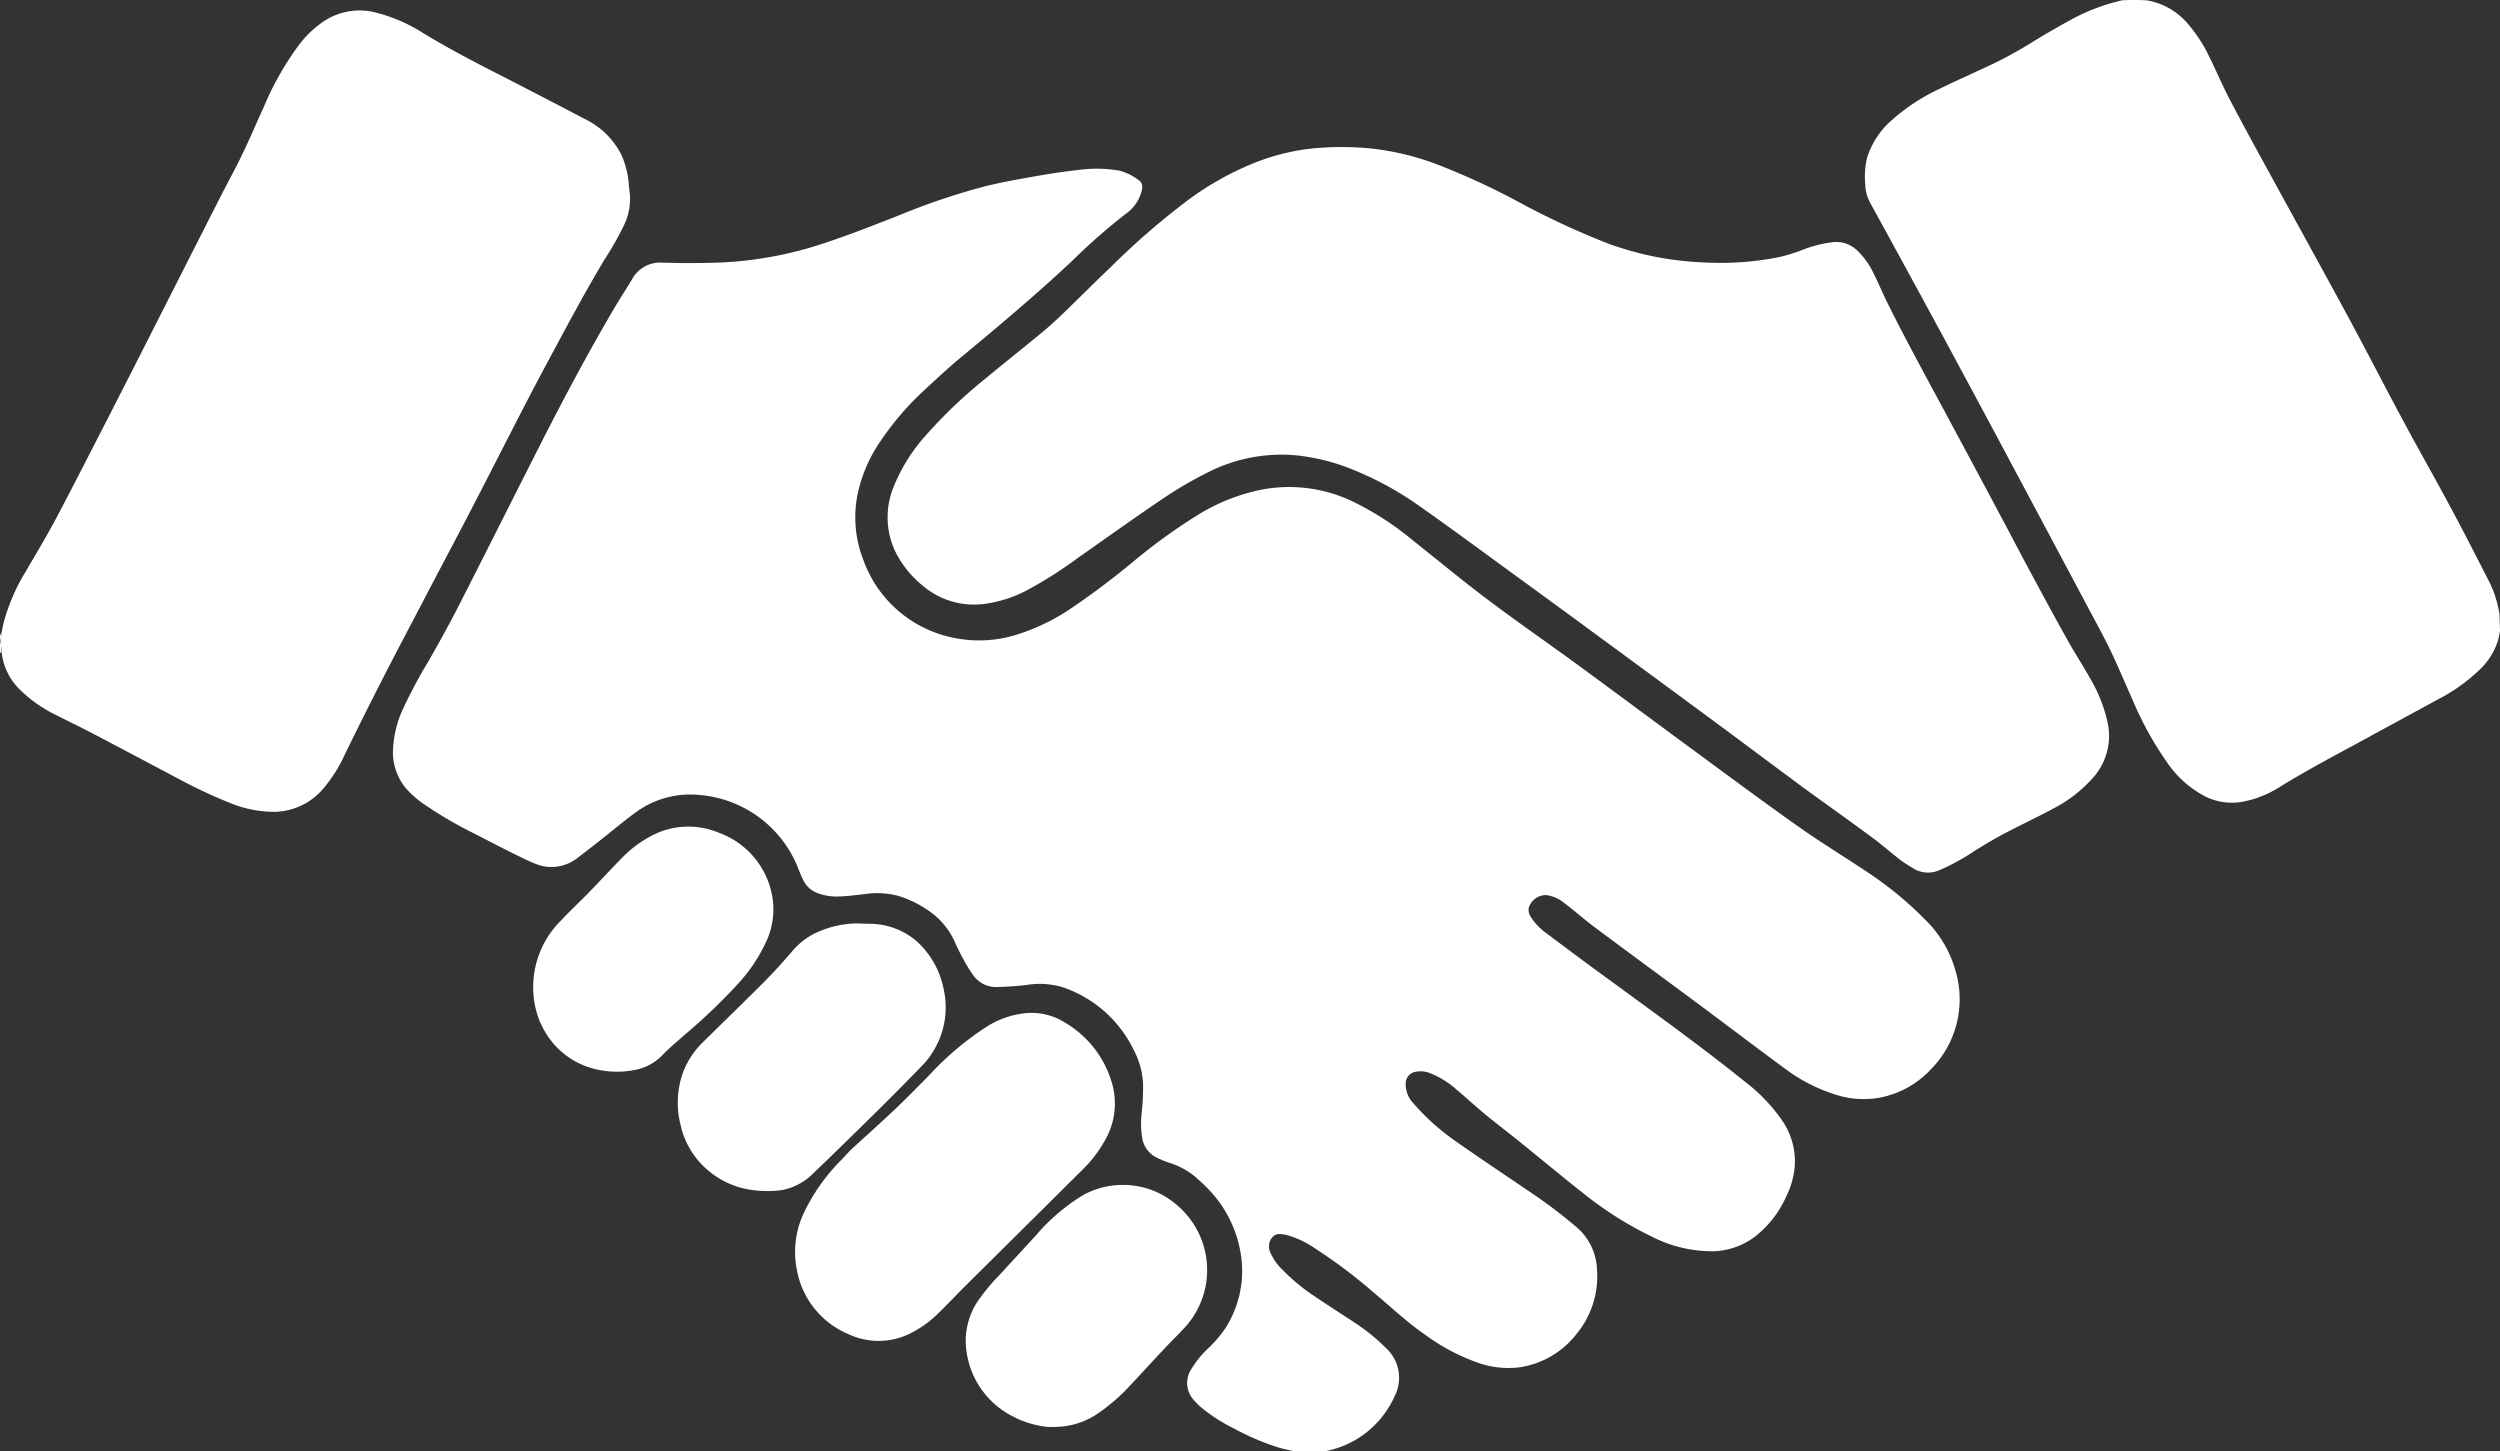
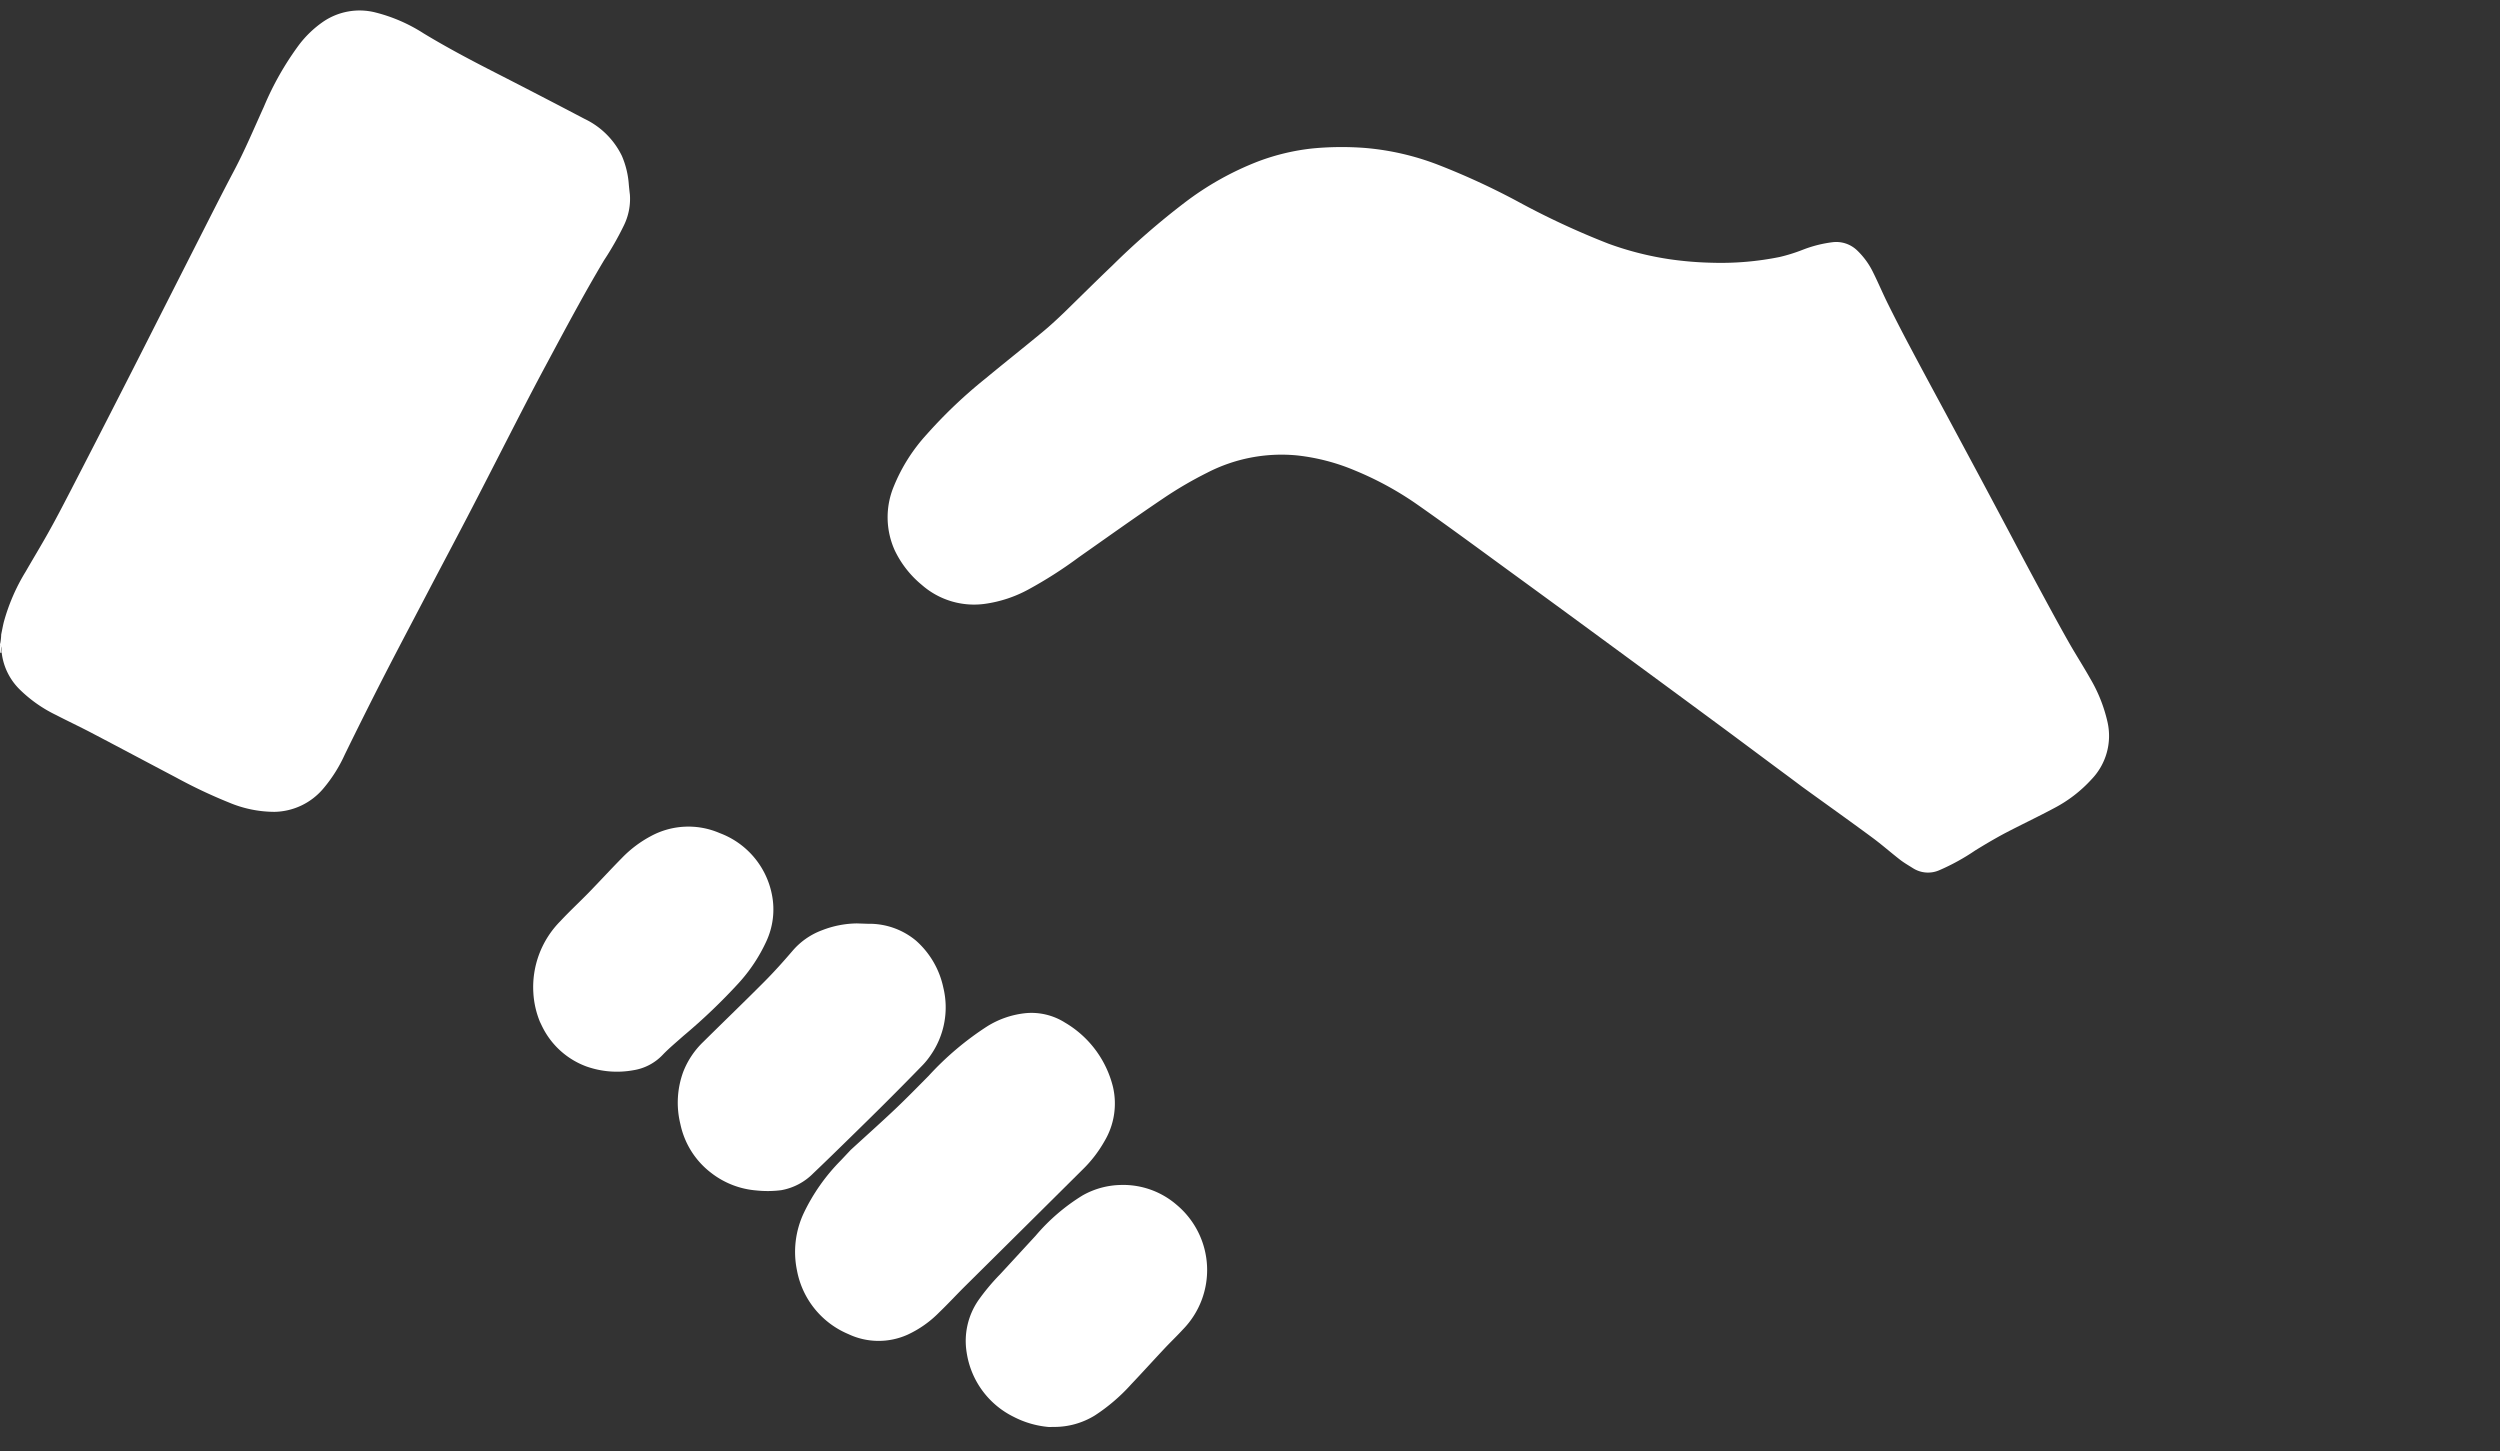
<svg xmlns="http://www.w3.org/2000/svg" width="47.86" height="27.78" viewBox="0 0 47.86 27.78">
  <rect x="0" y="0" width="47.86" height="27.78" fill="#333333" stroke="none" />
  <g id="guide" transform="translate(-2 -2.004)">
-     <path id="Tracé_515" data-name="Tracé 515" d="M743.446,336.809c-.1-.023-.2-.042-.287-.069a4.816,4.816,0,0,1-.855-.366,3.266,3.266,0,0,1-.593-.377,1.336,1.336,0,0,1-.178-.174.483.483,0,0,1-.036-.588,1.852,1.852,0,0,1,.312-.385,2.336,2.336,0,0,0,.325-.375,2.028,2.028,0,0,0,.321-1.332,2.3,2.3,0,0,0-.645-1.358c-.076-.08-.159-.154-.242-.227a1.439,1.439,0,0,0-.508-.271,2.166,2.166,0,0,1-.219-.091.5.5,0,0,1-.287-.381,1.638,1.638,0,0,1-.012-.463,4.759,4.759,0,0,0,.028-.578,1.533,1.533,0,0,0-.17-.625,2.35,2.35,0,0,0-1.37-1.22,1.534,1.534,0,0,0-.694-.042c-.185.019-.371.035-.556.038a.533.533,0,0,1-.47-.237,2.87,2.87,0,0,1-.163-.264,4.009,4.009,0,0,1-.185-.371,1.435,1.435,0,0,0-.564-.632,1.971,1.971,0,0,0-.524-.243,1.605,1.605,0,0,0-.636-.031c-.164.016-.328.042-.493.045a1.03,1.03,0,0,1-.405-.064.489.489,0,0,1-.267-.233,2.646,2.646,0,0,1-.107-.246,2.224,2.224,0,0,0-1.891-1.4,1.757,1.757,0,0,0-1.187.311c-.244.174-.472.37-.708.555-.149.117-.3.236-.45.348a.8.8,0,0,1-.8.1c-.147-.058-.288-.132-.43-.2-.241-.121-.48-.245-.719-.368a7.713,7.713,0,0,1-.931-.539,1.894,1.894,0,0,1-.392-.335,1.082,1.082,0,0,1-.249-.685,2.066,2.066,0,0,1,.2-.849,9.261,9.261,0,0,1,.489-.912c.19-.336.38-.673.555-1.017.535-1.049,1.061-2.1,1.595-3.152.441-.867.9-1.727,1.392-2.565.114-.193.237-.381.352-.573a.613.613,0,0,1,.589-.309c.128,0,.256.007.384.007.221,0,.443,0,.664-.008a7.252,7.252,0,0,0,1.867-.318c.537-.169,1.059-.375,1.583-.58a12.938,12.938,0,0,1,1.7-.572c.308-.073.62-.13.931-.184.267-.047.536-.089.806-.118a2.552,2.552,0,0,1,.792.009,1.027,1.027,0,0,1,.378.184c.073.051.079.116.055.214a.765.765,0,0,1-.311.437,11.839,11.839,0,0,0-1.024.9c-.682.64-1.4,1.242-2.118,1.837-.234.193-.455.4-.679.607a5.5,5.5,0,0,0-.865,1,2.818,2.818,0,0,0-.431.979,2.231,2.231,0,0,0,.1,1.291,2.316,2.316,0,0,0,1.692,1.488,2.412,2.412,0,0,0,1.334-.081,3.962,3.962,0,0,0,.917-.45,15.269,15.269,0,0,0,1.257-.945,10.782,10.782,0,0,1,1.227-.881,3.7,3.7,0,0,1,1.177-.467,2.812,2.812,0,0,1,1.718.2,5.566,5.566,0,0,1,1.176.748c.481.381.953.774,1.444,1.144.571.43,1.159.836,1.736,1.258.73.534,1.455,1.075,2.184,1.61.67.493,1.338.989,2.017,1.47.423.3.866.57,1.3.859a6.831,6.831,0,0,1,1.153.942,2.176,2.176,0,0,1,.579.978,1.912,1.912,0,0,1-.487,1.9,1.8,1.8,0,0,1-.957.525,1.751,1.751,0,0,1-.877-.064,3.228,3.228,0,0,1-.926-.476c-.544-.4-1.078-.807-1.618-1.208-.684-.508-1.372-1.012-2.056-1.522-.188-.14-.364-.3-.55-.439a.693.693,0,0,0-.372-.168.346.346,0,0,0-.328.246.244.244,0,0,0,.042.177,1.162,1.162,0,0,0,.3.311q.664.5,1.332.985c.83.608,1.665,1.209,2.466,1.854a3.284,3.284,0,0,1,.719.754,1.38,1.38,0,0,1,.237.8,1.553,1.553,0,0,1-.159.626,2,2,0,0,1-.632.806,1.392,1.392,0,0,1-.772.26,2.542,2.542,0,0,1-1.194-.289,6.813,6.813,0,0,1-1.292-.819c-.409-.322-.809-.656-1.214-.983-.209-.169-.423-.332-.63-.5s-.389-.341-.588-.506a1.675,1.675,0,0,0-.5-.311.488.488,0,0,0-.283-.027.223.223,0,0,0-.187.217.525.525,0,0,0,.147.386,4.376,4.376,0,0,0,.782.706c.454.321.918.628,1.377.942a9.638,9.638,0,0,1,.945.706,1.124,1.124,0,0,1,.411.826,1.737,1.737,0,0,1-.4,1.246,1.692,1.692,0,0,1-1.116.632,1.764,1.764,0,0,1-.733-.081,3.874,3.874,0,0,1-1.04-.546c-.345-.237-.648-.526-.968-.793a10.013,10.013,0,0,0-1.157-.871,1.771,1.771,0,0,0-.552-.253l-.01,0c-.086-.013-.173-.029-.239.05a.265.265,0,0,0-.042.282.971.971,0,0,0,.212.316,3.752,3.752,0,0,0,.644.536c.263.178.532.348.8.526a3.673,3.673,0,0,1,.552.452.774.774,0,0,1,.171.939,1.829,1.829,0,0,1-1.389,1.056C743.8,336.809,743.63,336.809,743.446,336.809Z" transform="translate(-716.687 -307.026)" fill="#fff" />
-     <path id="Tracé_516" data-name="Tracé 516" d="M3453.768,14.262a1.617,1.617,0,0,1-.036.18,1.3,1.3,0,0,1-.307.521,3.332,3.332,0,0,1-.851.618c-.436.239-.873.474-1.309.713-.572.313-1.151.613-1.706.956a2.035,2.035,0,0,1-.716.287,1.148,1.148,0,0,1-.7-.092,2,2,0,0,1-.763-.682,6.329,6.329,0,0,1-.638-1.158c-.146-.324-.282-.652-.435-.972-.133-.277-.283-.545-.427-.816q-.252-.476-.506-.95l-.657-1.233q-.334-.625-.668-1.251-.416-.775-.833-1.549-.344-.637-.691-1.273-.406-.745-.814-1.489a.766.766,0,0,1-.094-.345,1.564,1.564,0,0,1,.036-.524,1.584,1.584,0,0,1,.482-.723,3.765,3.765,0,0,1,.879-.579c.347-.169.7-.326,1.049-.49a8.237,8.237,0,0,0,.778-.432c.218-.133.438-.261.662-.384a3.843,3.843,0,0,1,1.031-.4c.155-.008.307-.008.472,0a1.322,1.322,0,0,1,.78.442,2.817,2.817,0,0,1,.408.621c.134.269.25.546.388.812.228.437.465.87.7,1.3.531.971,1.067,1.94,1.594,2.913.333.616.652,1.24.983,1.857.3.565.62,1.123.923,1.688.271.5.532,1.014.793,1.524a2.043,2.043,0,0,1,.121.318c.027.087.042.178.062.267Z" transform="translate(-3403.908 -0.185)" fill="#fff" />
    <path id="Tracé_517" data-name="Tracé 517" d="M2.023,33.484c.016-.077.03-.154.048-.23a3.714,3.714,0,0,1,.421-.974c.153-.266.313-.528.463-.8.13-.232.251-.468.372-.7q.517-1,1.031-2.008.318-.622.633-1.246.389-.767.778-1.533c.235-.461.467-.925.709-1.382.212-.4.386-.817.573-1.228a5.68,5.68,0,0,1,.679-1.194,2.031,2.031,0,0,1,.455-.434,1.237,1.237,0,0,1,1.008-.177,3.1,3.1,0,0,1,.918.4c.449.272.913.517,1.38.755q.853.436,1.7.881a1.518,1.518,0,0,1,.714.708,1.676,1.676,0,0,1,.133.549c.006.065.013.13.021.195a1.156,1.156,0,0,1-.117.591,5.9,5.9,0,0,1-.379.665q-.246.414-.478.835c-.207.374-.409.752-.611,1.129q-.215.4-.425.806c-.339.656-.673,1.315-1.013,1.971-.276.533-.559,1.063-.837,1.595s-.569,1.081-.848,1.624q-.382.747-.75,1.5a2.772,2.772,0,0,1-.413.654,1.252,1.252,0,0,1-.933.444,2.254,2.254,0,0,1-.875-.18,9.654,9.654,0,0,1-1.01-.478c-.543-.286-1.085-.575-1.629-.86-.22-.115-.446-.221-.666-.335a2.6,2.6,0,0,1-.7-.492,1.18,1.18,0,0,1-.341-.689c0-.05,0-.083-.008-.116,0-.012-.017-.022-.026-.033a.191.191,0,0,1,.008-.059A1.163,1.163,0,0,0,2.023,33.484Z" transform="translate(0 -19.334)" fill="#fff" />
    <path id="Tracé_519" data-name="Tracé 519" d="M2,1192.88a.035.035,0,0,1,.026.023c0,.032,0,.066.006.107-.007.008-.014.007-.027.006A1.037,1.037,0,0,1,2,1192.88Z" transform="translate(0 -1178.515)" fill="#fff" />
-     <path id="Tracé_520" data-name="Tracé 520" d="M2.017,1172.01a.513.513,0,0,1-.01.141.7.7,0,0,1-.008-.132C2,1172.009,2.008,1172.009,2.017,1172.01Z" transform="translate(0 -1157.861)" fill="#fff" />
    <path id="Tracé_521" data-name="Tracé 521" d="M1656.382,285.058c-.389-.288-.77-.574-1.153-.857q-1.154-.852-2.31-1.7-.872-.641-1.747-1.278c-.591-.431-1.18-.866-1.779-1.286a6.193,6.193,0,0,0-1.2-.657,3.939,3.939,0,0,0-1.105-.289,3.1,3.1,0,0,0-1.732.334,7.407,7.407,0,0,0-.822.48c-.55.37-1.089.756-1.632,1.137a8.171,8.171,0,0,1-.968.618,2.44,2.44,0,0,1-.82.271,1.515,1.515,0,0,1-1.213-.36,1.938,1.938,0,0,1-.52-.663,1.537,1.537,0,0,1-.017-1.227,3.323,3.323,0,0,1,.628-.992,9.217,9.217,0,0,1,1.133-1.076c.362-.3.729-.59,1.09-.889.149-.123.29-.255.429-.389.3-.293.6-.591.906-.883a14.291,14.291,0,0,1,1.38-1.2,5.723,5.723,0,0,1,1.413-.792,4.216,4.216,0,0,1,1.043-.247,5.888,5.888,0,0,1,.994-.009,5.057,5.057,0,0,1,1.414.327,13.862,13.862,0,0,1,1.5.691,15.16,15.16,0,0,0,1.753.816,5.961,5.961,0,0,0,1.19.3,6.687,6.687,0,0,0,.792.064,5.67,5.67,0,0,0,1.292-.11,3.2,3.2,0,0,0,.434-.135,2.38,2.38,0,0,1,.579-.148.576.576,0,0,1,.467.153,1.465,1.465,0,0,1,.31.425c.1.2.189.414.291.617q.209.421.431.837c.215.406.433.809.651,1.213q.345.643.69,1.286.305.571.608,1.142c.2.381.405.762.61,1.141.154.285.309.57.469.852.133.234.279.46.411.695a2.884,2.884,0,0,1,.326.824,1.2,1.2,0,0,1-.308,1.1,2.582,2.582,0,0,1-.71.547c-.319.171-.647.325-.968.494-.186.1-.366.207-.545.317a4.112,4.112,0,0,1-.688.379.536.536,0,0,1-.5-.035c-.082-.052-.166-.1-.243-.158-.185-.143-.362-.3-.55-.438-.442-.326-.889-.644-1.334-.966C1656.632,285.244,1656.51,285.152,1656.382,285.058Z" transform="translate(-1620.252 -268.268)" fill="#fff" />
    <path id="Tracé_522" data-name="Tracé 522" d="M1469.033,1872.788c.288-.264.574-.519.852-.782.218-.207.428-.422.64-.636a5.723,5.723,0,0,1,1.12-.947,1.717,1.717,0,0,1,.747-.254,1.2,1.2,0,0,1,.742.181,1.976,1.976,0,0,1,.921,1.237,1.408,1.408,0,0,1-.165,1.036,2.409,2.409,0,0,1-.416.54q-1.126,1.119-2.254,2.236c-.167.166-.326.339-.494.5a2.056,2.056,0,0,1-.606.427,1.353,1.353,0,0,1-1.134-.013,1.648,1.648,0,0,1-.981-1.215,1.747,1.747,0,0,1,.133-1.109,3.687,3.687,0,0,1,.706-1Z" transform="translate(-1450.747 -1848.77)" fill="#fff" />
    <path id="Tracé_523" data-name="Tracé 523" d="M1255.514,1705.66a1.394,1.394,0,0,1,.917.322,1.655,1.655,0,0,1,.524.9,1.6,1.6,0,0,1-.247,1.3,1.393,1.393,0,0,1-.15.185q-.343.353-.691.7c-.227.227-.457.452-.687.677s-.474.464-.715.693a1.138,1.138,0,0,1-.614.323,2.05,2.05,0,0,1-.475.005,1.62,1.62,0,0,1-.865-.336,1.582,1.582,0,0,1-.59-.935,1.712,1.712,0,0,1,.055-1,1.6,1.6,0,0,1,.383-.573c.388-.384.782-.763,1.167-1.15.187-.188.365-.386.538-.588a1.369,1.369,0,0,1,.571-.4,1.883,1.883,0,0,1,.666-.13Z" transform="translate(-1236.896 -1685.971)" fill="#fff" />
    <path id="Tracé_524" data-name="Tracé 524" d="M985.273,1529.9a1.722,1.722,0,0,1-.126-.549,1.794,1.794,0,0,1,.517-1.38c.174-.187.362-.361.541-.544.214-.22.422-.447.638-.666a2.216,2.216,0,0,1,.551-.416,1.508,1.508,0,0,1,1.318-.06,1.58,1.58,0,0,1,1,1.171,1.449,1.449,0,0,1-.108.908,3.117,3.117,0,0,1-.524.79,11.158,11.158,0,0,1-1.062,1.015c-.131.117-.268.23-.39.356a.981.981,0,0,1-.565.3,1.753,1.753,0,0,1-.907-.074,1.531,1.531,0,0,1-.83-.742C985.307,1529.972,985.292,1529.938,985.273,1529.9Z" transform="translate(-972.936 -1508.333)" fill="#fff" />
    <path id="Tracé_525" data-name="Tracé 525" d="M1784.727,2192.078a1.8,1.8,0,0,1-.679-.195,1.643,1.643,0,0,1-.9-1.231,1.373,1.373,0,0,1,.228-1.006,4.1,4.1,0,0,1,.411-.491c.227-.245.453-.492.68-.738a3.754,3.754,0,0,1,.9-.773,1.543,1.543,0,0,1,.73-.2,1.564,1.564,0,0,1,1.075.384,1.627,1.627,0,0,1,.116,2.382c-.119.13-.247.251-.367.38-.21.224-.416.452-.627.674a3.507,3.507,0,0,1-.69.591,1.48,1.48,0,0,1-.8.221Z" transform="translate(-1762.642 -2162.755)" fill="#fff" />
  </g>
</svg>